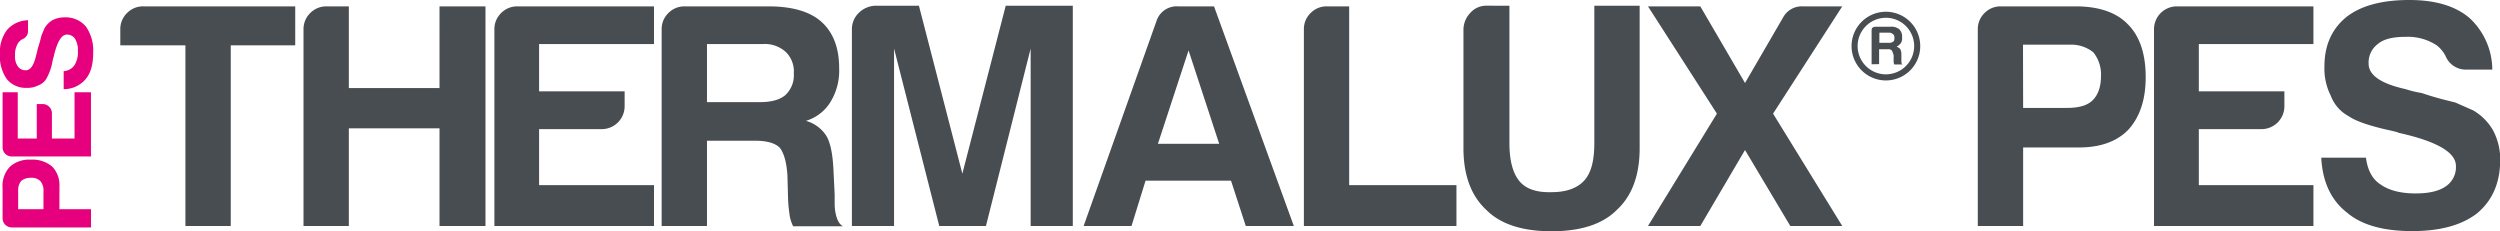
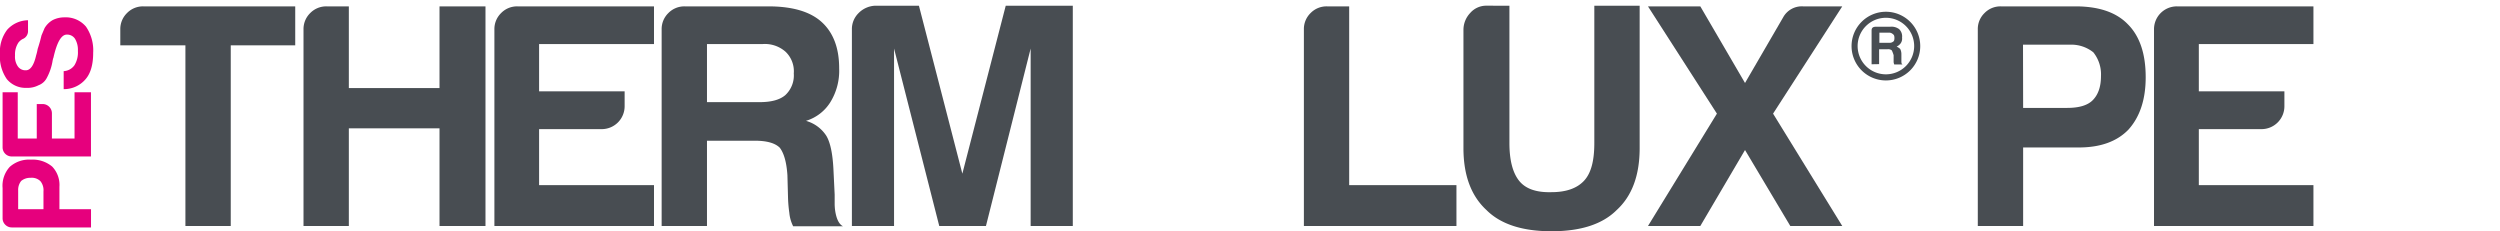
<svg xmlns="http://www.w3.org/2000/svg" id="Layer_1" data-name="Layer 1" viewBox="0 0 588.95 54.44">
  <defs>
    <style>.cls-1{fill:#484d52;}.cls-2{fill:#e6007d;}</style>
  </defs>
  <title>prod-thermalux-pes-drk</title>
  <path class="cls-1" d="M43.68,53.24V10.68H28.34V6.92a5.25,5.25,0,0,1,1.58-3.84A5.23,5.23,0,0,1,33.76,1.5H69.55v9.18H54.36V53.24Z" />
  <path class="cls-1" d="M71.5,53.24V6.92a5.25,5.25,0,0,1,1.58-3.84A5.26,5.26,0,0,1,76.92,1.5h5.26V20.75h21.36V1.5h10.83V53.24H103.54v-23H82.18v23Z" />
  <path class="cls-1" d="M116.47,53.24V6.92a5.25,5.25,0,0,1,1.58-3.84,5.23,5.23,0,0,1,3.84-1.58h32.18v8.88H127V21.51h20.15V25a5.39,5.39,0,0,1-5.41,5.42H127V43.61h27.07v9.63Z" />
  <path class="cls-1" d="M155.87,53.24V6.92a5.25,5.25,0,0,1,1.58-3.84,5.25,5.25,0,0,1,3.84-1.58H181q8.41,0,12.48,3.61,4.22,3.76,4.21,11a14.09,14.09,0,0,1-2.1,8,10.26,10.26,0,0,1-5.72,4.36A8.38,8.38,0,0,1,194.67,32c.91,1.51,1.46,4.06,1.66,7.67l.3,6.17v2a11.92,11.92,0,0,0,.15,2c.3,1.8.9,3,1.8,3.46H186.85a8.81,8.81,0,0,1-.9-3.16,32.06,32.06,0,0,1-.3-3.31l-.15-5.56q-.3-4.51-1.8-6.47c-1.11-1.1-3.06-1.65-5.87-1.65H166.55V53.24Zm10.68-29.18H179q4.07,0,6-1.65A6.34,6.34,0,0,0,187,17.29a6.35,6.35,0,0,0-1.95-5.11,7.36,7.36,0,0,0-5.41-1.8H166.55Z" />
  <path class="cls-1" d="M200.69,53.24V6.92a5.25,5.25,0,0,1,1.58-3.84,5.8,5.8,0,0,1,3.83-1.73h10.38l10.23,39.56L236.93,1.35h15.8V53.24H242.8V11.43L232.27,53.24h-11L210.62,11.43V53.24Z" />
-   <path class="cls-1" d="M277.54,1.5H286l18.8,51.74H293.48L290,42.56H269.87l-3.31,10.68H255.28L272.43,5A5,5,0,0,1,277.54,1.5ZM280,11.88l-7.22,22h14.44Z" />
  <path class="cls-1" d="M307.17,53.24V6.92a5.21,5.21,0,0,1,1.58-3.84,5.22,5.22,0,0,1,3.83-1.58h5.26V43.61h25.27v9.63Z" />
  <path class="cls-1" d="M355.59,1.35V33.69q0,6,2.26,8.87t7.67,2.71c3.41,0,6-.9,7.67-2.71s2.4-4.76,2.4-8.87V1.35h10.68V34.89q0,9.63-5.41,14.59-5,5-15.34,5t-15.34-5q-5.42-5-5.42-14.59V7.07a5.76,5.76,0,0,1,1.58-4,5,5,0,0,1,3.84-1.73Z" />
  <path class="cls-1" d="M388.23,53.24l16.24-26.47L388.23,1.5h12.33l10.53,18.05,9-15.49a5,5,0,0,1,4.66-2.56H434L417.7,26.77,434,53.24H421.76l-10.67-17.9-10.53,17.9Z" />
  <path class="cls-1" d="M442.74,10.08H445a1.34,1.34,0,0,0,1-.28c.19-.09.29-.38.29-.84s-.1-.76-.29-.85a1.33,1.33,0,0,0-1-.42h-2.25Zm-1.83,5.06v-8c0-.57.33-.84,1-.84h3.37a3,3,0,0,1,2.11.56,2.37,2.37,0,0,1,.7,2,1.91,1.91,0,0,1-.28,1.27,2.38,2.38,0,0,1-1,.84,3.68,3.68,0,0,1,.84.56,2.79,2.79,0,0,1,.28,1.27v1.83a1.43,1.43,0,0,0,.07.35.33.33,0,0,0,.35.21h-2.1a2.2,2.2,0,0,1-.15-.56V13a8.2,8.2,0,0,0-.42-1.12,1.34,1.34,0,0,0-1-.28h-2v3.51Z" />
  <path class="cls-1" d="M444.29,17.51a6.66,6.66,0,1,1,6.65-6.66,6.66,6.66,0,0,1-6.65,6.66m0-14.74a8.09,8.09,0,1,0,8.08,8.08,8.09,8.09,0,0,0-8.08-8.08" />
  <path class="cls-1" d="M476.61,34.74v18.5H465.93V6.92a5.21,5.21,0,0,1,1.58-3.84,5.22,5.22,0,0,1,3.83-1.58h17.6q8.26,0,12.33,4.21,4.22,4.22,4.21,12.49,0,7.82-4.06,12.33-4.07,4.22-11.73,4.21Zm0-9.32H487c2.81,0,4.81-.61,6-1.81s1.95-3,1.95-5.71a8.29,8.29,0,0,0-1.8-5.57,8.29,8.29,0,0,0-5.57-1.8h-11Z" />
  <path class="cls-1" d="M507.44,53.24V6.92a5.38,5.38,0,0,1,5.41-5.42H545v8.88H518V21.51h20.16V25a5.39,5.39,0,0,1-5.42,5.42H518V43.61H545v9.63Z" />
-   <path class="cls-1" d="M546.84,37.15h10.53c.39,3,1.55,5.11,3.45,6.31,2,1.41,4.76,2.11,8.28,2.11,3.1,0,5.46-.55,7.06-1.66a5.45,5.45,0,0,0,2.41-4.81q0-4.82-13.53-7.82l-.31-.15-1.2-.3q-7.66-1.65-10.23-3.46a9.06,9.06,0,0,1-4.21-4.81,14.19,14.19,0,0,1-1.5-6.92q0-7.36,5.11-11.58Q557.82,0,567.59,0q9.18,0,14.14,4.21a16.67,16.67,0,0,1,5.41,12.18h-6a5.13,5.13,0,0,1-5-3.16,7.38,7.38,0,0,0-2.1-2.55,12.39,12.39,0,0,0-7.37-2q-4.52,0-6.47,1.66A5.44,5.44,0,0,0,558,15q0,4.07,8.72,6a25.8,25.8,0,0,0,3.76.91q2.7.9,4.74,1.43l3.23.82L582.63,26a12.93,12.93,0,0,1,4.66,4.66A14.61,14.61,0,0,1,589,37.6q0,8.11-5.42,12.63-5.41,4.22-15.34,4.21-10.23,0-15.34-4.36Q547.29,45.72,546.84,37.15Z" />
  <path class="cls-2" d="M14,49.28h7.44v4.3H2.79a2.14,2.14,0,0,1-1.55-.64A2.11,2.11,0,0,1,.61,51.4V44.31a6.59,6.59,0,0,1,1.69-5,6.83,6.83,0,0,1,5-1.7,7.13,7.13,0,0,1,5,1.64A6.25,6.25,0,0,1,14,44Zm-3.76,0V45.1a3.35,3.35,0,0,0-.72-2.42,2.88,2.88,0,0,0-2.3-.79A3.33,3.33,0,0,0,5,42.62a3.33,3.33,0,0,0-.72,2.24v4.42Z" />
  <path class="cls-2" d="M21.43,36.86H2.79A2.15,2.15,0,0,1,.61,34.68V21.73H4.18v10.9H8.66V24.51h1.39a2.19,2.19,0,0,1,2.18,2.18v5.94h5.33V21.73h3.87Z" />
  <path class="cls-2" d="M15,21V16.76a3.32,3.32,0,0,0,2.54-1.39A5.78,5.78,0,0,0,18.35,12a5.08,5.08,0,0,0-.67-2.85,2.21,2.21,0,0,0-1.94-1q-1.94,0-3.15,5.44l-.06.13-.12.48A12.69,12.69,0,0,1,11,18.4a3.57,3.57,0,0,1-1.94,1.69,5.58,5.58,0,0,1-2.78.61,5.75,5.75,0,0,1-4.67-2.06,9.46,9.46,0,0,1-1.63-6A8.58,8.58,0,0,1,1.7,7,6.74,6.74,0,0,1,6.6,4.77V7.2a2,2,0,0,1-1.27,2,3,3,0,0,0-1,.85,5,5,0,0,0-.79,3,4,4,0,0,0,.67,2.6,2.17,2.17,0,0,0,1.87.91q1.63,0,2.43-3.51a11.09,11.09,0,0,0,.36-1.51c.24-.73.43-1.37.58-1.91l.33-1.3.72-1.7a5.29,5.29,0,0,1,1.88-1.88,6,6,0,0,1,2.79-.66,6.22,6.22,0,0,1,5.08,2.18,9.85,9.85,0,0,1,1.7,6.17q0,4.12-1.76,6.18A6.68,6.68,0,0,1,15,21Z" />
</svg>